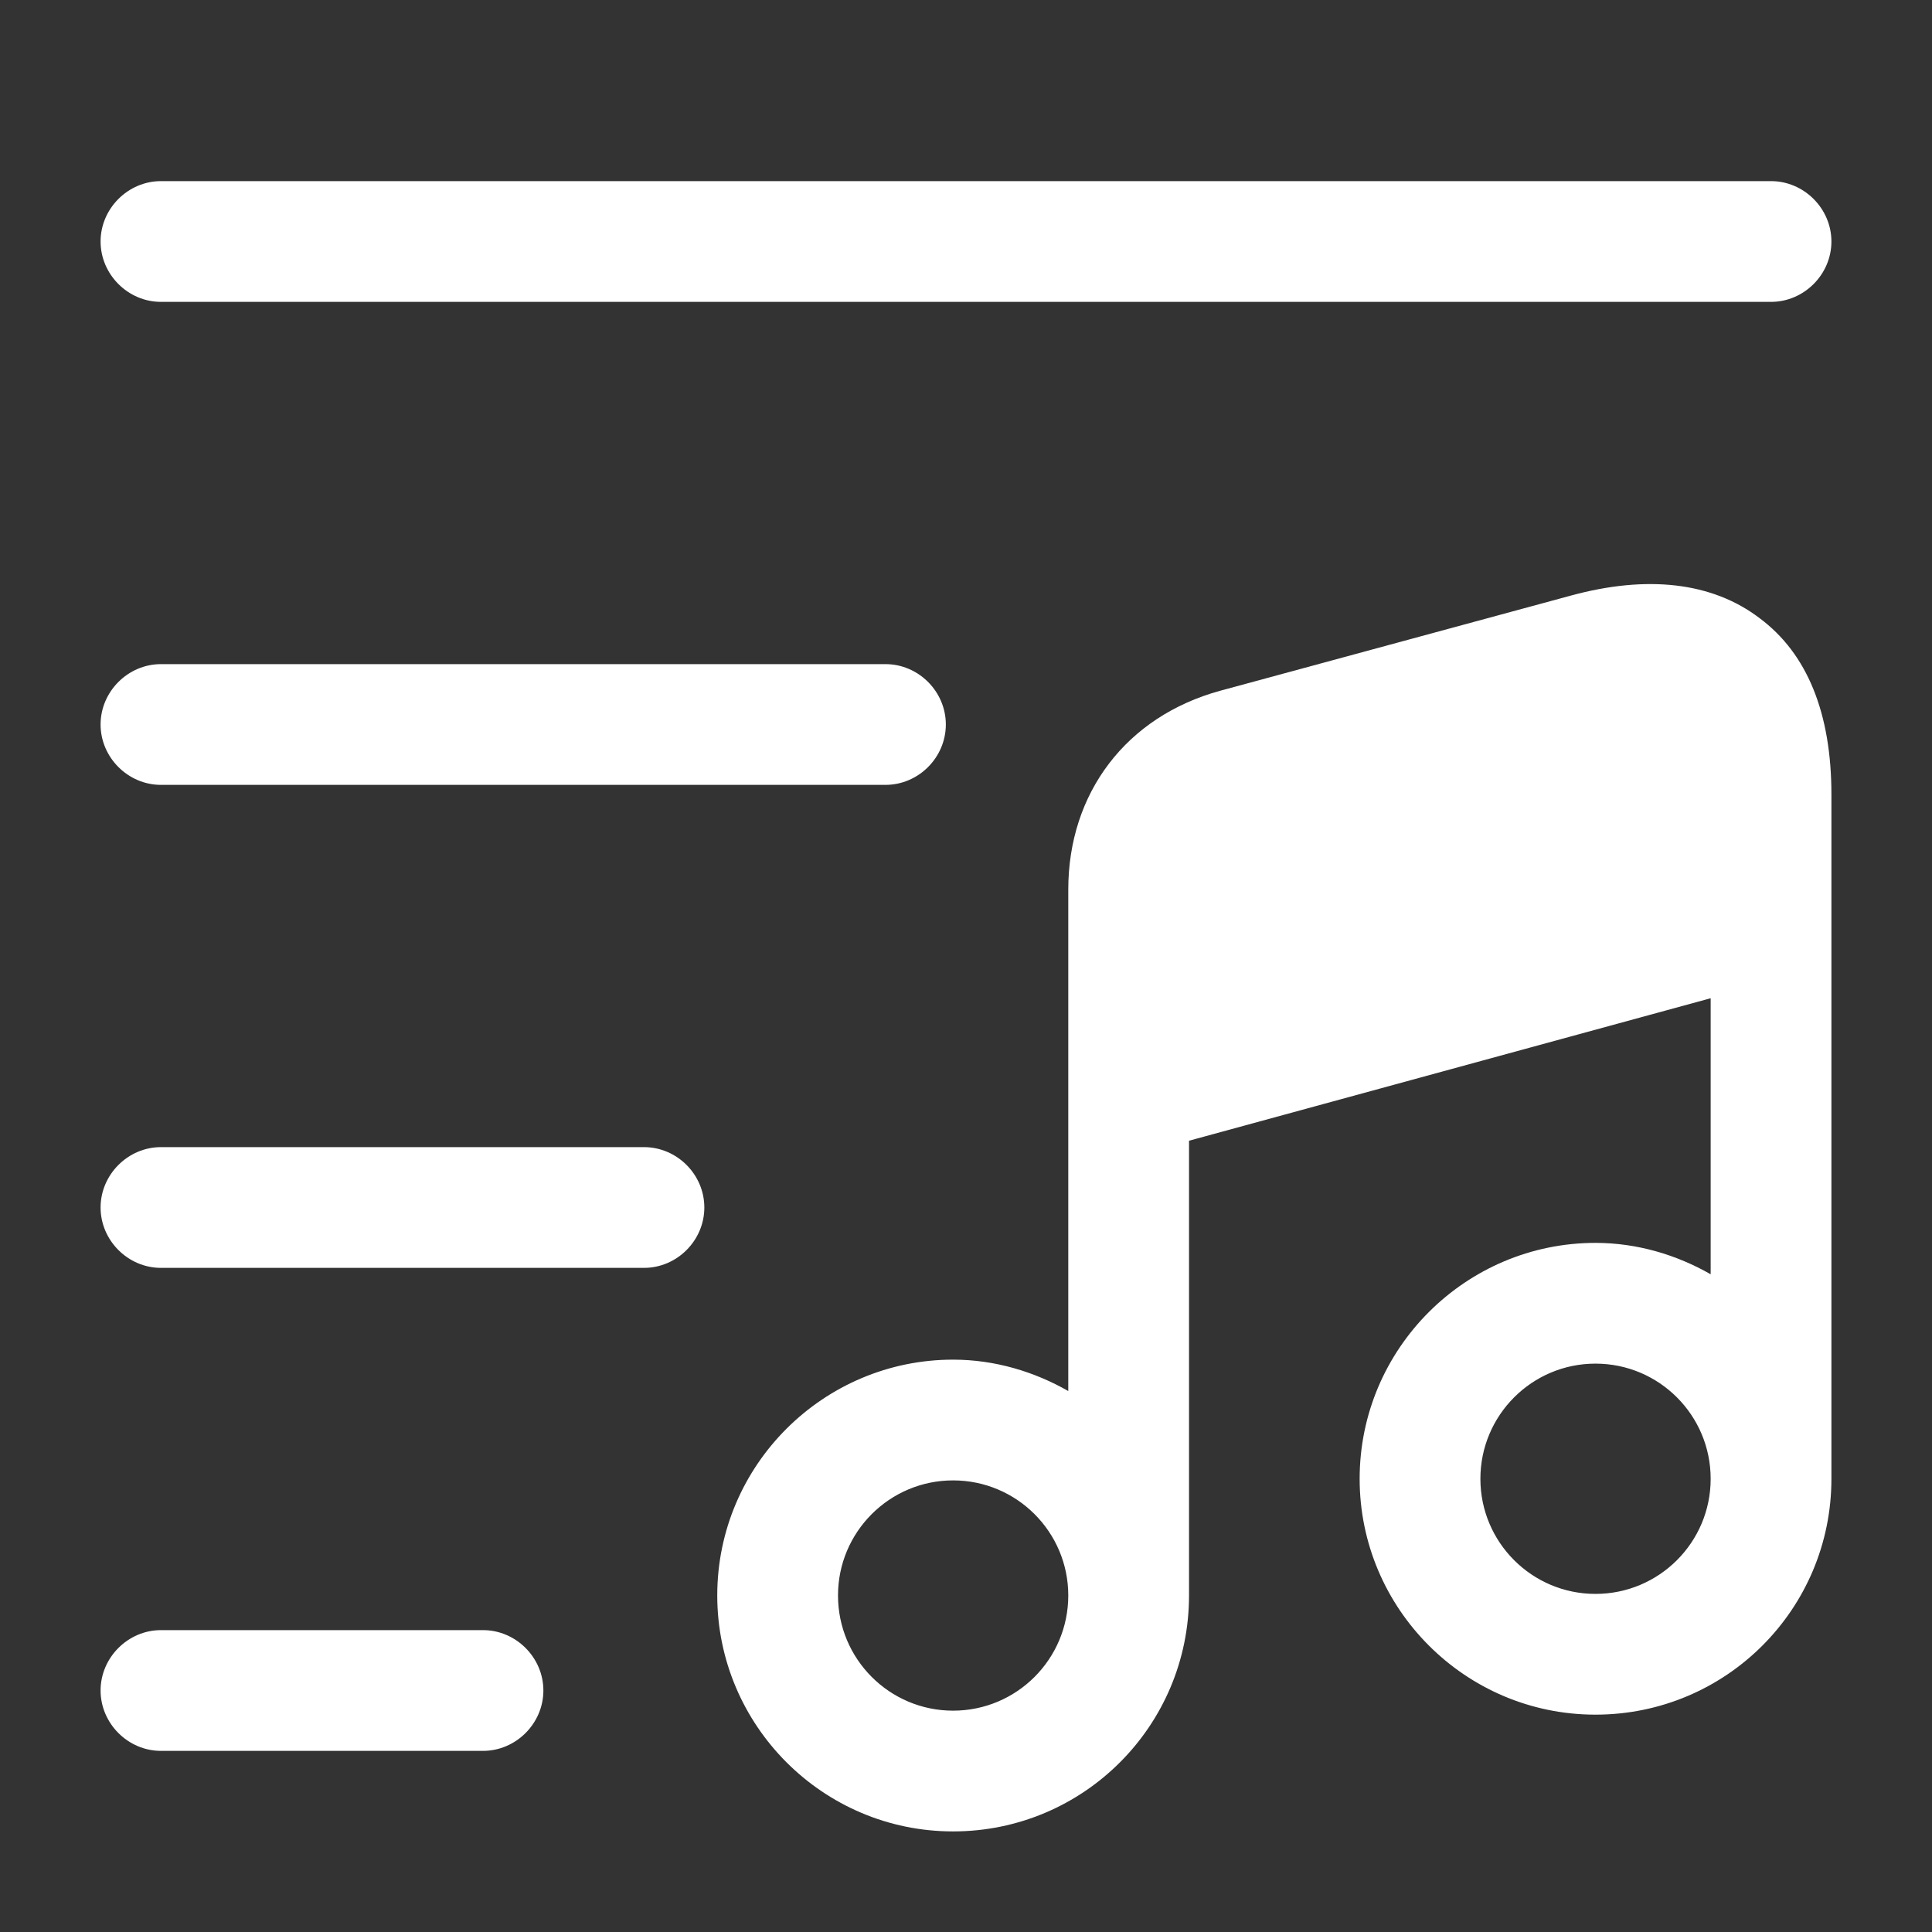
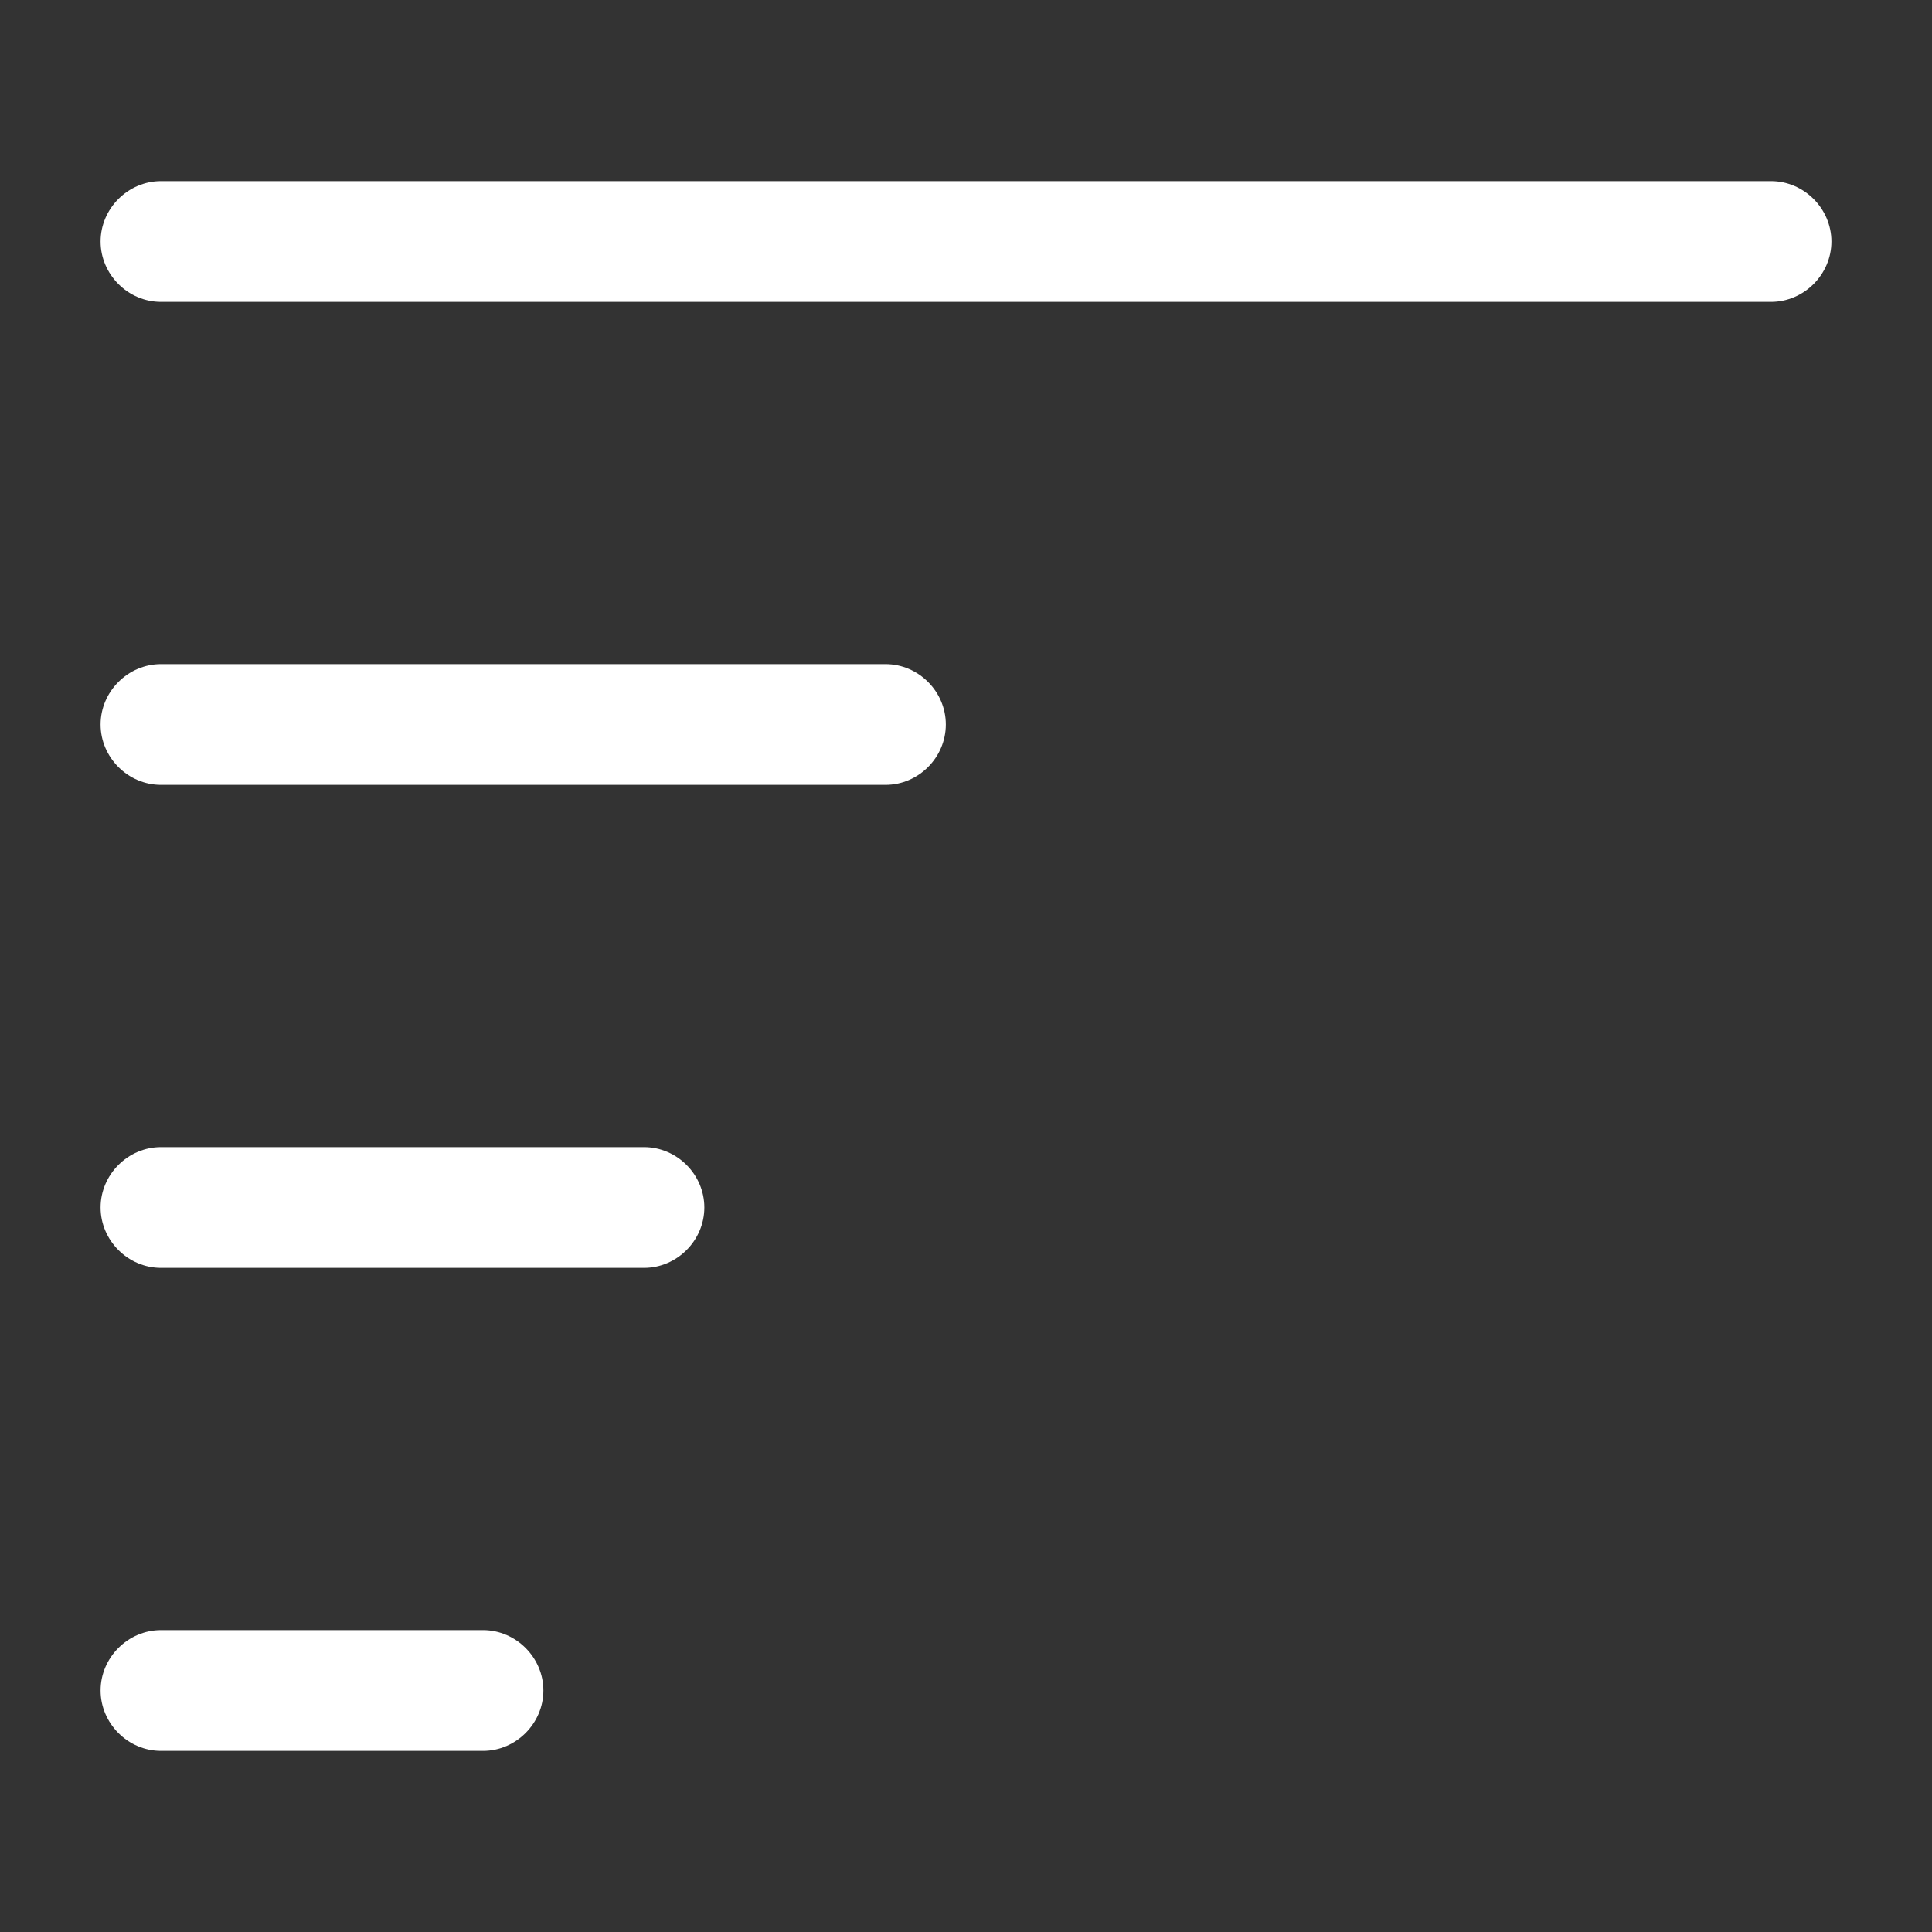
<svg xmlns="http://www.w3.org/2000/svg" width="16" height="16" viewBox="0 0 16 16" fill="none">
  <rect x="0" y="0" width="16" height="16" fill="#333333" stroke="none" />
  <path d="M14.667 2.5H1.333C1.06 2.5 0.833 2.273 0.833 2C0.833 1.727 1.06 1.5 1.333 1.5H14.667C14.94 1.5 15.167 1.727 15.167 2C15.167 2.273 14.94 2.5 14.667 2.5Z" fill="white" />
  <path d="M7.333 6.5H1.333C1.06 6.5 0.833 6.273 0.833 6C0.833 5.727 1.06 5.5 1.333 5.5H7.333C7.607 5.5 7.833 5.727 7.833 6C7.833 6.273 7.607 6.5 7.333 6.5Z" fill="white" />
  <path d="M5.333 10.5H1.333C1.06 10.5 0.833 10.273 0.833 10C0.833 9.727 1.06 9.5 1.333 9.5H5.333C5.607 9.5 5.833 9.727 5.833 10C5.833 10.273 5.607 10.5 5.333 10.5Z" fill="white" />
  <path d="M4 14.5H1.333C1.06 14.5 0.833 14.273 0.833 14C0.833 13.727 1.06 13.5 1.333 13.5H4C4.273 13.5 4.5 13.727 4.5 14C4.5 14.273 4.273 14.5 4 14.5Z" fill="white" />
-   <path d="M14.573 5.12C14.18 4.82 13.64 4.76 13.007 4.933L10.107 5.72C9.327 5.933 8.847 6.567 8.847 7.367V9.067V11.52C8.567 11.36 8.24 11.26 7.893 11.26C6.82 11.26 5.94 12.133 5.94 13.213C5.94 14.287 6.813 15.167 7.893 15.167C8.973 15.167 9.847 14.293 9.847 13.213V9.447L14.167 8.267V10.553C13.887 10.393 13.56 10.293 13.213 10.293C12.14 10.293 11.26 11.167 11.26 12.247C11.26 13.32 12.133 14.2 13.213 14.2C14.293 14.2 15.167 13.327 15.167 12.247V7.613V6.58C15.167 5.907 14.967 5.413 14.573 5.12ZM7.893 14.167C7.367 14.167 6.94 13.74 6.94 13.213C6.94 12.687 7.367 12.26 7.893 12.26C8.42 12.26 8.847 12.687 8.847 13.213C8.847 13.74 8.42 14.167 7.893 14.167ZM13.213 13.2C12.687 13.2 12.26 12.773 12.26 12.247C12.26 11.72 12.687 11.293 13.213 11.293C13.74 11.293 14.167 11.72 14.167 12.247C14.167 12.773 13.74 13.2 13.213 13.2Z" fill="white" />
</svg>